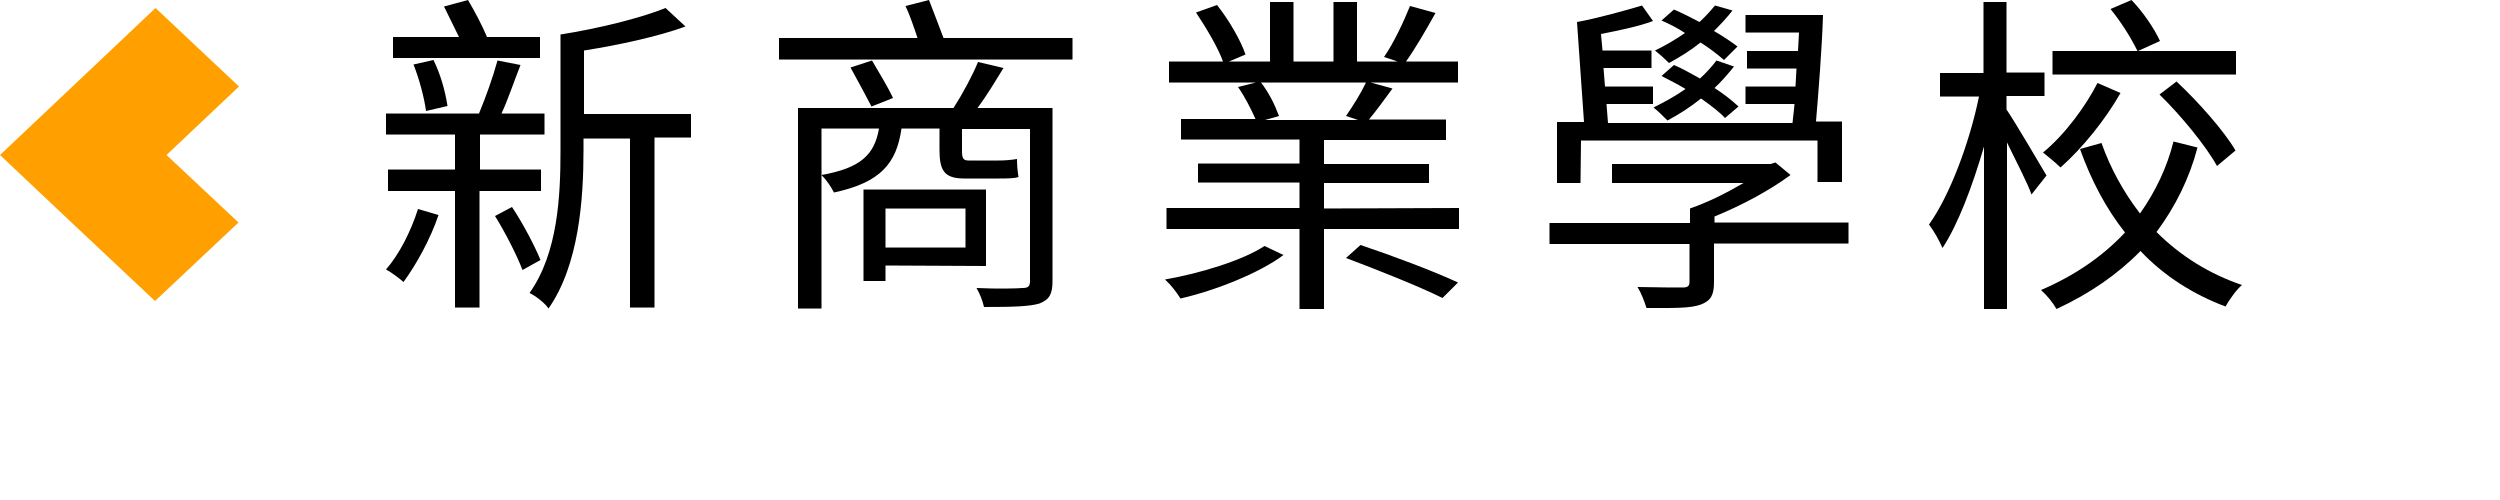
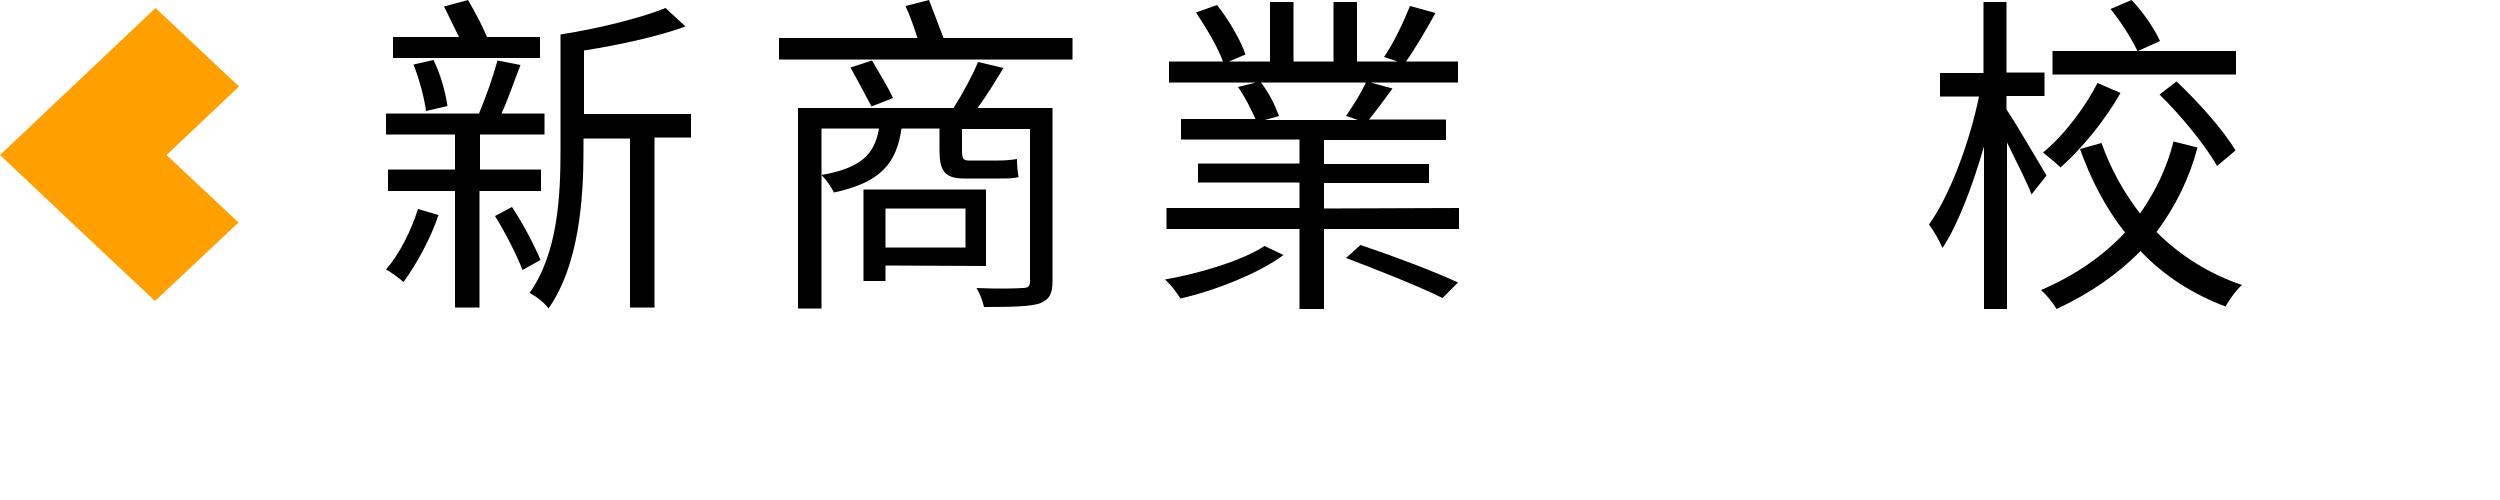
<svg xmlns="http://www.w3.org/2000/svg" version="1.1" id="圖層_1" x="0px" y="0px" viewBox="0 0 500 100" style="enable-background:new 0 0 500 100;" xml:space="preserve">
  <style type="text/css">
	.st0{fill-rule:evenodd;clip-rule:evenodd;fill:#FF9F00;}
</style>
  <g>
    <path class="st0" d="M33.3,31L33.3,31l14.5-13.7L31.1,1.6L14.5,17.3l0,0L0,31l14.3,13.5l0,0L31,60.2l16.7-15.7L33.3,31L33.3,31z" />
    <path d="M108,7.4H97.4c-1.1-2.6-2.4-5-3.8-7.4l-4.8,1.3c0.9,1.8,2,4.1,3,6.1H78.6v4.2H108V7.4z M89.5,21.2C89,18,88.1,14.9,86.7,12   l-4,0.9c1.2,3,2.2,6.9,2.5,9.3L89.5,21.2z M83.6,41.8c-1.4,4.4-3.7,9-6.4,12.1c1,0.5,2.7,1.8,3.5,2.5c2.5-3.4,5.4-8.6,7-13.4   L83.6,41.8z M108.2,38.2v-4.3H96v-7h12.9v-4.2h-8.6c1.3-2.8,2.5-6.4,3.8-9.7l-4.6-0.9c-1,3.6-2.3,7.2-3.7,10.6H77.2v4.2H91v7H77.6   v4.3H91v23.3h4.9V38.2H108.2z M99,43.2c2,3.2,4.4,7.9,5.5,10.8l3.6-2c-1.2-2.9-3.5-7.3-5.7-10.6L99,43.2z M138.2,22.8h-21.4V10.1   c7-1.1,14.8-2.8,20.3-4.8l-4-3.7c-4.9,2-13.4,4.1-21,5.3v23.2c0,9-0.5,20.5-6.2,28.5c1.1,0.5,3.1,2,3.8,3.1c6.1-8.7,7-21.9,7-31.6   v-2.4h9.3v33.8h4.9v-34h7.3V22.8L138.2,22.8z" />
    <path d="M193.1,41.7v7.8h-16v-7.8H193.1z M197.2,53.2V37.9h-24.5v18.3h4.4v-3.1L197.2,53.2L197.2,53.2z M210.8,21.6h-15.3   c1.8-2.4,3.6-5.4,5.2-8l-5.1-1.2c-1.1,2.7-3.1,6.4-4.9,9.2h-31.1v40.1h4.7v-36h11.5c-0.9,5.2-3.6,7.9-11.5,9.3c1,1,1.8,2.2,2.5,3.5   c9.3-2,12.5-5.8,13.5-12.8h7.6V30c0,4,0.9,5.7,4.9,5.7h7c1.4,0,3.1,0,3.9-0.3c-0.2-1.2-0.3-2.4-0.3-3.6c-1.2,0.2-2.4,0.3-3.7,0.3   h-6c-1.1,0-1.3-0.5-1.3-2v-4.3H206v30.4c0,1.1-0.4,1.4-1.5,1.4c-1.1,0.1-5,0.2-9.2,0c0.7,1.2,1.2,2.5,1.5,3.8   c5.7,0,9.1-0.1,11.1-0.7c2-0.8,2.6-1.9,2.6-4.5V21.6H210.8z M170.1,13.5c1.4,2.5,3.2,5.9,4.2,7.8l4.3-1.7c-0.9-2-2.8-5.1-4.2-7.5   L170.1,13.5z M188.7,7.6c-0.8-2.2-2-5.2-2.9-7.6l-4.7,1.2c0.9,1.9,1.7,4.3,2.4,6.4h-27.7v4.3h58.7V7.6H188.7L188.7,7.6z" />
    <path d="M252.9,49.2c-4.4,2.9-13,5.5-19.9,6.7c1.2,1.1,2.2,2.4,3.1,3.8c7-1.6,15.8-5.1,20.6-8.7L252.9,49.2z M269.2,51.6   c6.4,2.4,14.9,5.8,19.3,8l3.1-3.1c-4.7-2.2-13.2-5.4-19.5-7.5L269.2,51.6z M273.2,16.5c-1.1,2.3-2.5,4.5-4,6.7l2.4,0.8H253l2.8-0.8   c-0.9-2.4-2-4.6-3.6-6.7H273.2z M264.8,41.7v-5.1h21v-3.8h-21V28h24.4v-4.1h-15.4c1.4-1.7,3.1-4,4.7-6.2l-4.4-1.2h17.5v-4.2h-10.4   c1.8-2.5,4-6.3,5.9-9.7L282,1.2c-1.2,3-3.3,7.5-5.2,10.2l2.7,0.9h-8.1V0.4h-4.7v11.9h-8V0.4H254v11.9h-8.2l3.3-1.4   c-0.9-2.7-3.3-6.9-5.7-9.9l-4.2,1.5c2,3,4.4,7,5.4,9.8h-10.8v4.2h17.4l-3.6,0.9c1.4,2,2.5,4.2,3.5,6.4h-14.9v4.1h23.7v4.8h-20.3   v3.8h20.3v5.1h-26.6v4.2h26.6v16h4.9v-16h27v-4.2L264.8,41.7L264.8,41.7z" />
-     <path d="M347.7,21.3c-1.5-1.4-3.1-2.6-4.8-3.7c1.4-1.3,2.7-2.8,3.9-4.3l-3.5-1.2c-1,1.3-2.1,2.5-3.3,3.6c-1.7-0.9-3.5-2-5.2-2.7   l-2.5,2.2c1.5,0.8,3.2,1.6,4.8,2.6c-2,1.4-4.2,2.6-6.4,3.7c1,0.8,1.9,1.7,2.8,2.6c2.4-1.3,4.6-2.7,6.7-4.4c2,1.4,3.7,2.7,4.8,3.9   L347.7,21.3z M347.5,9.3c-1.2-0.9-2.8-2-4.7-3.1c1.3-1.3,2.6-2.7,3.7-4.1l-3.5-1c-1,1.2-2,2.3-3.1,3.3c-1.7-0.9-3.5-1.8-5.1-2.5   l-2.5,2.2c1.6,0.7,3.2,1.5,4.7,2.5c-1.9,1.3-3.9,2.5-6,3.5c1,0.8,1.9,1.6,2.8,2.5c2.2-1.2,4.3-2.5,6.3-4.1c1.6,1,3.2,2.2,4.7,3.5   L347.5,9.3z M316.2,28.1h47.3v8.3h4.9V24.3h-5.2c0.5-6,1.2-14.7,1.4-21.3h-15.5v3.5h10.7l-0.2,3.7h-10.2v3.5h9.9l-0.2,3.6h-10v3.5   h9.8c-0.1,1.4-0.3,2.5-0.4,3.8h-36.9l-0.3-3.8h9.3v-3.5H321l-0.3-3.7h9.6v-3.5h-9.8l-0.3-3.3c3.5-0.7,7.5-1.5,10.4-2.6l-2.2-3.1   c-3.3,1-9.1,2.6-13,3.3l1.4,20h-5.4v12.2h4.7L316.2,28.1C316.1,28.1,316.2,28.1,316.2,28.1z M369.8,44.5h-26.9v-1.2   c5.4-2.2,11-5.2,15.2-8.3l-3-2.5l-1,0.3h-31.7v3.8h26.3c-3.4,2-7,3.8-10.7,5.1v2.9h-28.1v4.2h28v7.5c0,0.9-0.3,1.2-1.4,1.2   c-1,0-4.7,0-9-0.1c0.8,1.3,1.3,2.7,1.8,4.2c5.4,0,8.7,0.1,10.9-0.7c2-0.8,2.6-1.9,2.6-4.5v-7.7h26.9v-4.2   C369.7,44.5,369.8,44.5,369.8,44.5z" />
    <path d="M447.2,10.2h-19.6l4.4-2c-1.1-2.4-3.3-5.7-5.7-8.2l-4.2,1.8c2.1,2.6,3.9,5.4,5.4,8.4h-17v4.7h36.7L447.2,10.2L447.2,10.2z    M431.9,18.9c4.3,4.2,9.3,10.3,11.5,14.3l3.7-3.1c-2.2-3.8-7.4-9.7-11.8-13.8L431.9,18.9z M419.5,16.6c-2.4,4.7-6.6,10.4-10.9,13.9   c1.2,1,2.4,1.9,3.5,3c4.4-3.9,9-9.6,12-14.9L419.5,16.6z M409.3,35.1c-1.2-2-6.4-10.9-8-13.2v-2.7h7.6v-4.7h-7.6V0.4h-4.6v14.2H388   v4.7h7.8c-1.9,9.3-5.9,19.9-10,25.6c1.1,1.5,2,3.1,2.7,4.7c3.1-4.7,6-12.4,8.3-20.3v32.5h4.6V28.5c1.8,3.7,4.1,8.1,4.9,10.4   L409.3,35.1z M434.7,28.3c-1.3,5.2-3.6,10-6.7,14.4c-3.3-4.3-5.9-9-7.7-14.1l-4.3,1.2c2.2,6.2,5.2,11.9,9,16.7   c-4.4,4.7-10,8.6-16.8,11.5c1.2,1.1,2.3,2.4,3.1,3.8c6.7-3.1,12.3-7,16.8-11.6c4.7,5,10.6,8.7,17,11.1c0.8-1.4,2.2-3.4,3.3-4.3   c-6.5-2.2-12.3-5.8-17.1-10.6c3.8-5.1,6.6-10.8,8.2-16.9L434.7,28.3z" />
  </g>
</svg>